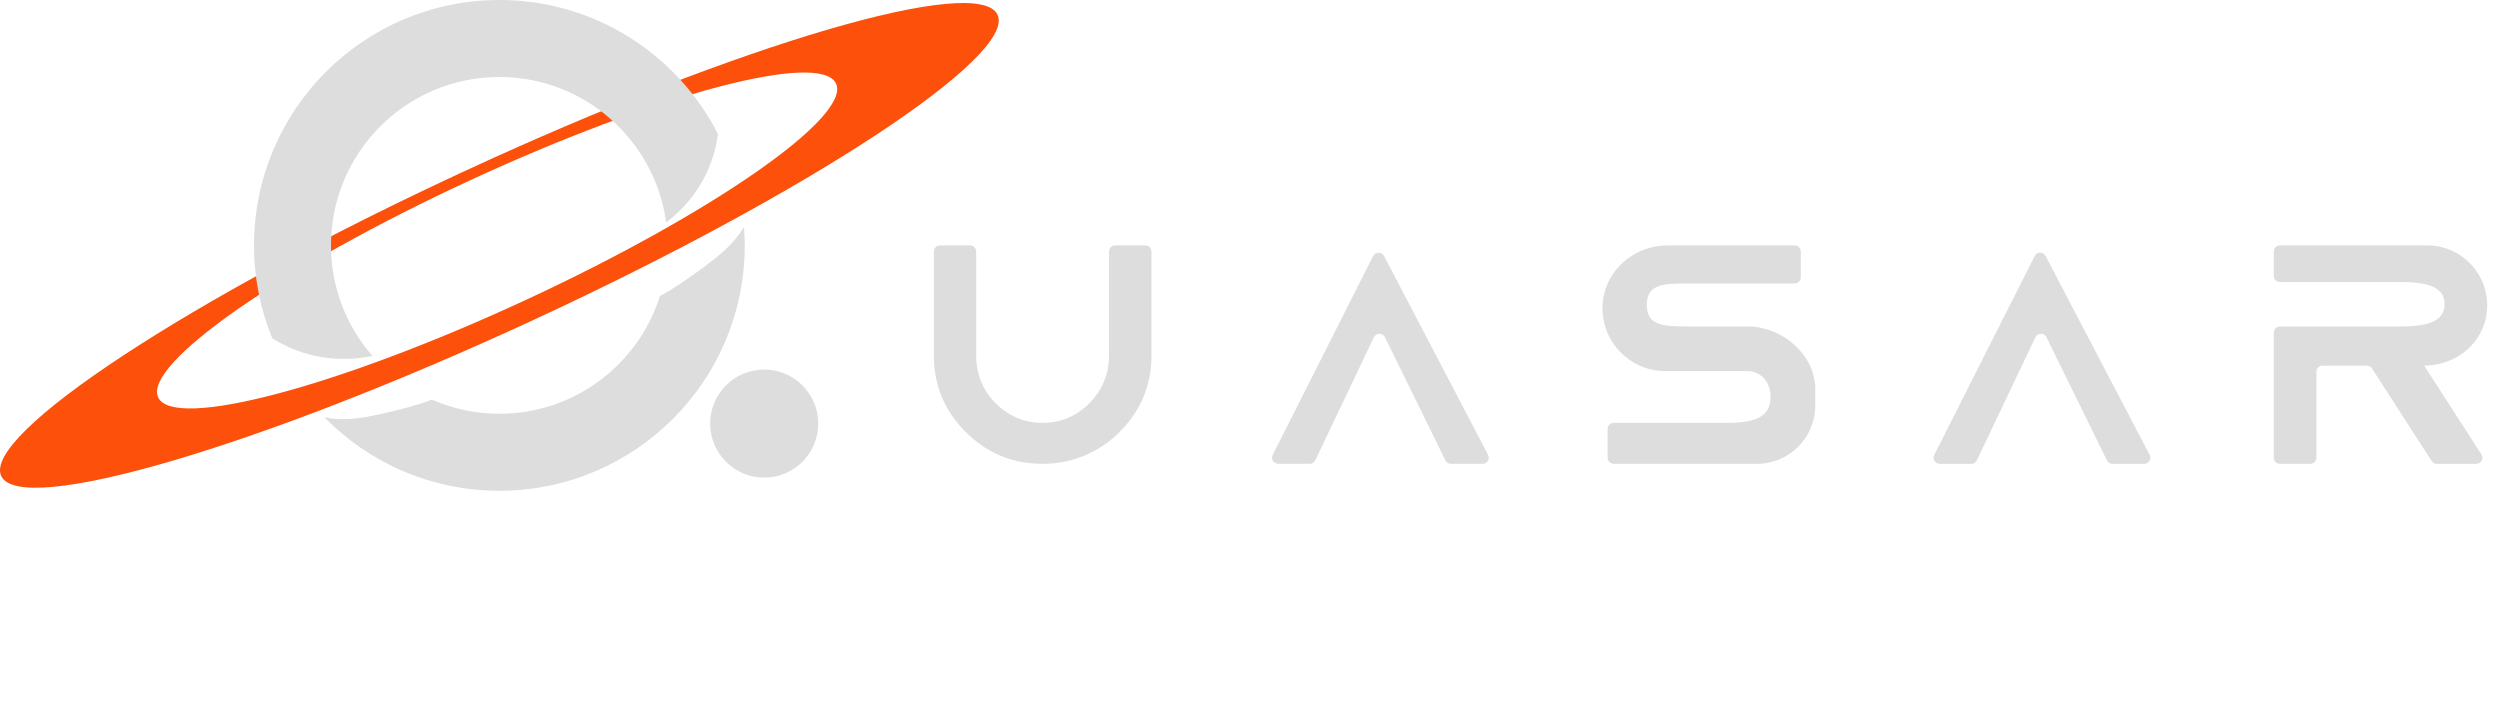
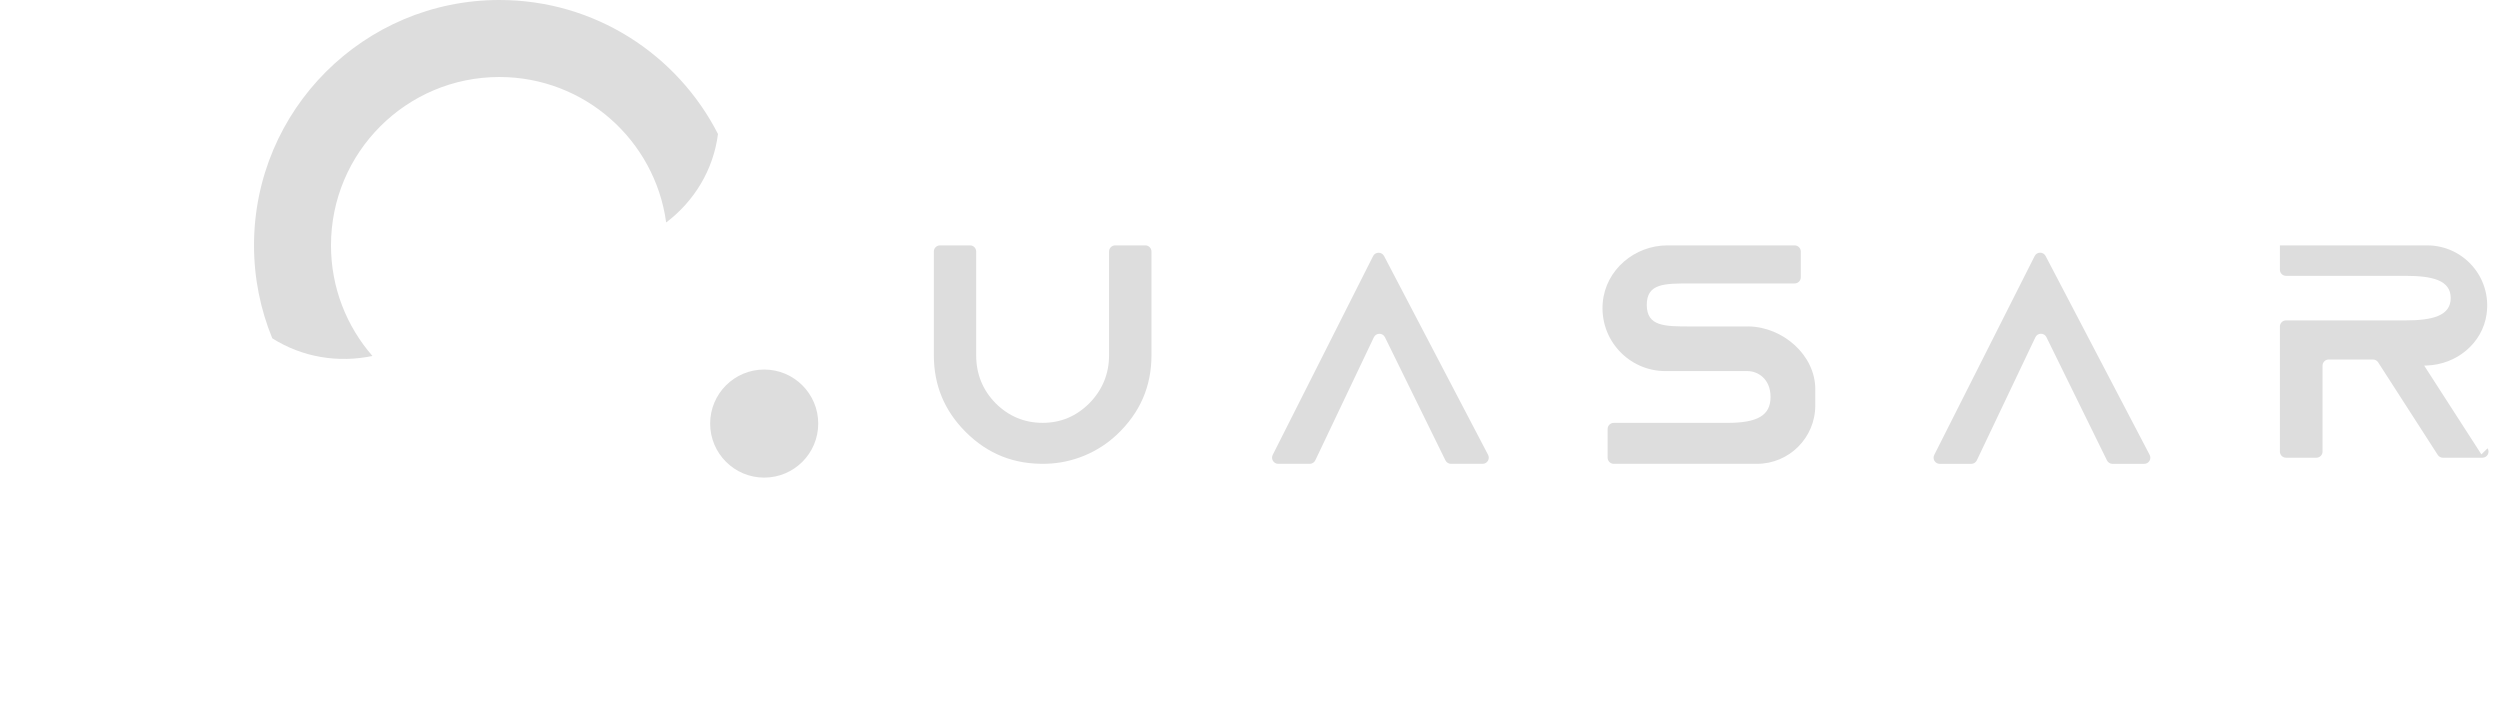
<svg xmlns="http://www.w3.org/2000/svg" id="Camada_2" data-name="Camada 2" viewBox="0 0 1057.13 296.44">
  <defs>
    <style>
      .cls-1 {
        font-family: RextonMediumMedium, 'Rexton Medium';
        font-size: 40px;
        letter-spacing: 0em;
      }

      .cls-1, .cls-2 {
        fill: #ddd;
      }

      .cls-3 {
        fill: #fc500b;
      }
    </style>
  </defs>
  <g id="Camada_1-2" data-name="Camada 1">
    <g>
      <g>
-         <path class="cls-3" d="m421.82,6.26c-8.04-17.38-108.88,12.18-225.22,66.03C80.26,126.14-7.53,183.88.51,201.26c8.04,17.38,108.88-12.18,225.22-66.03C342.07,81.39,429.86,23.65,421.82,6.26Zm-199.89,120.76c-79.16,36.64-148.57,55-155.04,41.01-6.47-13.99,52.45-55.02,131.6-91.66,79.16-36.64,148.57-55,155.04-41.01,6.47,13.99-52.45,55.02-131.6,91.66Z" />
        <circle class="cls-2" cx="323.14" cy="179.11" r="22.85" />
        <path class="cls-2" d="m157.48,150.51c-10.9-12.51-17.52-28.85-17.52-46.75,0-39.32,31.88-71.2,71.2-71.2,36.03,0,65.8,26.77,70.53,61.51,11.82-8.93,19.98-22.23,21.91-37.41C286.44,23.04,251.5,0,211.17,0c-57.31,0-103.76,46.46-103.76,103.76,0,13.91,2.76,27.17,7.72,39.29,12.76,8.09,27.99,10.5,42.36,7.46Z" />
-         <path class="cls-2" d="m303.2,108.62c-6.33,5.09-17.12,12.84-24.15,16.57-9.1,28.84-36.03,49.77-67.89,49.77-10.15,0-19.79-2.14-28.53-5.97-7.11,2.83-20,5.89-27.91,7.34-9.56,1.75-15.95.5-17.58.11,18.83,19.17,45.02,31.08,74.02,31.08,57.31,0,103.76-46.46,103.76-103.76,0-2.63-.13-5.22-.33-7.8-1.37,2.33-4.77,7.33-11.4,12.66Z" />
      </g>
      <g>
        <path class="cls-2" d="m471.56,103.76c-1.43,0-2.59,1.16-2.59,2.59v43.88c0,7.84-2.81,14.64-8.31,20.26-5.5,5.5-12.06,8.31-19.78,8.31s-14.4-2.81-19.9-8.31c-5.5-5.62-8.2-12.41-8.2-20.26v-43.88c0-1.43-1.17-2.59-2.59-2.59h-12.72c-1.43,0-2.59,1.16-2.59,2.59v43.88c0,12.64,4.45,23.42,13.46,32.43,9.38,9.38,20.67,13.82,34.13,13.44,11.06-.31,21.76-4.73,29.81-12.32,9.79-9.24,14.62-20.38,14.62-33.55v-43.88c0-1.43-1.17-2.59-2.59-2.59h-12.73Z" />
-         <path class="cls-2" d="m1049.26,192.14l-24.18-37.53c.26-.02.64-.04,1.12-.06,12.5-.41,23.51-9.33,25.26-21.71,2.21-15.66-9.89-29.08-25.13-29.08h-62.27c-1.43,0-2.59,1.16-2.59,2.59v10.29c0,1.43,1.16,2.59,2.59,2.59h50.51c11.31,0,19.13,1.81,19.13,9.38s-7.82,9.46-19.13,9.46h-50.51c-1.43,0-2.59,1.16-2.59,2.59v52.88c0,1.43,1.16,2.59,2.59,2.59h12.85c1.43,0,2.59-1.16,2.59-2.59v-36.34c0-1.43,1.16-2.59,2.59-2.59h18.74c.88,0,1.7.45,2.18,1.19l25.21,39.15c.48.74,1.3,1.19,2.18,1.19h16.7c2.05,0,3.29-2.27,2.18-3.99Z" />
+         <path class="cls-2" d="m1049.26,192.14l-24.18-37.53c.26-.02.64-.04,1.12-.06,12.5-.41,23.51-9.33,25.26-21.71,2.21-15.66-9.89-29.08-25.13-29.08h-62.27v10.29c0,1.43,1.16,2.59,2.59,2.59h50.51c11.31,0,19.13,1.81,19.13,9.38s-7.82,9.46-19.13,9.46h-50.51c-1.43,0-2.59,1.16-2.59,2.59v52.88c0,1.43,1.16,2.59,2.59,2.59h12.85c1.43,0,2.59-1.16,2.59-2.59v-36.34c0-1.43,1.16-2.59,2.59-2.59h18.74c.88,0,1.7.45,2.18,1.19l25.21,39.15c.48.74,1.3,1.19,2.18,1.19h16.7c2.05,0,3.29-2.27,2.18-3.99Z" />
        <path class="cls-2" d="m739.4,138.04h-24.61c-10.91,0-18.45,0-18.45-9.13s7.54-9.05,18.45-9.05h44.07c1.44,0,2.61-1.17,2.61-2.61v-10.88c0-1.44-1.17-2.61-2.61-2.61h-53.77c-13.9,0-26.12,10.29-27.36,24.13-1.41,15.75,11,29.02,26.47,29.02h34.74c4.23,0,9.74,3.15,9.74,10.95s-5.51,10.95-18.18,10.95h-48.11c-1.44,0-2.61,1.17-2.61,2.61v12.1c0,1.44,1.17,2.61,2.61,2.61h60.53c13.62,0,24.67-11.04,24.67-24.67v-6.88c0-14.49-13.73-26.29-28.16-26.55Z" />
        <path class="cls-2" d="m580.61,108.3l-42.43,84.04c-.88,1.74.38,3.79,2.33,3.79,4.19,0,10.4,0,13.32,0,1.01,0,1.91-.58,2.35-1.49l24.75-52.01c.94-1.97,3.74-1.99,4.7-.03l25.58,52.07c.44.89,1.35,1.46,2.34,1.46h13.37c1.96,0,3.23-2.08,2.31-3.82l-43.97-84.04c-.99-1.88-3.69-1.86-4.65.03Z" />
        <path class="cls-2" d="m860.36,108.27l-42.46,84.1c-.87,1.73.38,3.77,2.32,3.77h13.34c1,0,1.91-.58,2.34-1.48l24.77-52.05c.93-1.96,3.72-1.98,4.67-.03l25.6,52.11c.44.89,1.34,1.45,2.33,1.45h13.41c1.95,0,3.2-2.07,2.3-3.8l-44-84.1c-.98-1.87-3.67-1.85-4.62.03Z" />
      </g>
    </g>
  </g>
</svg>